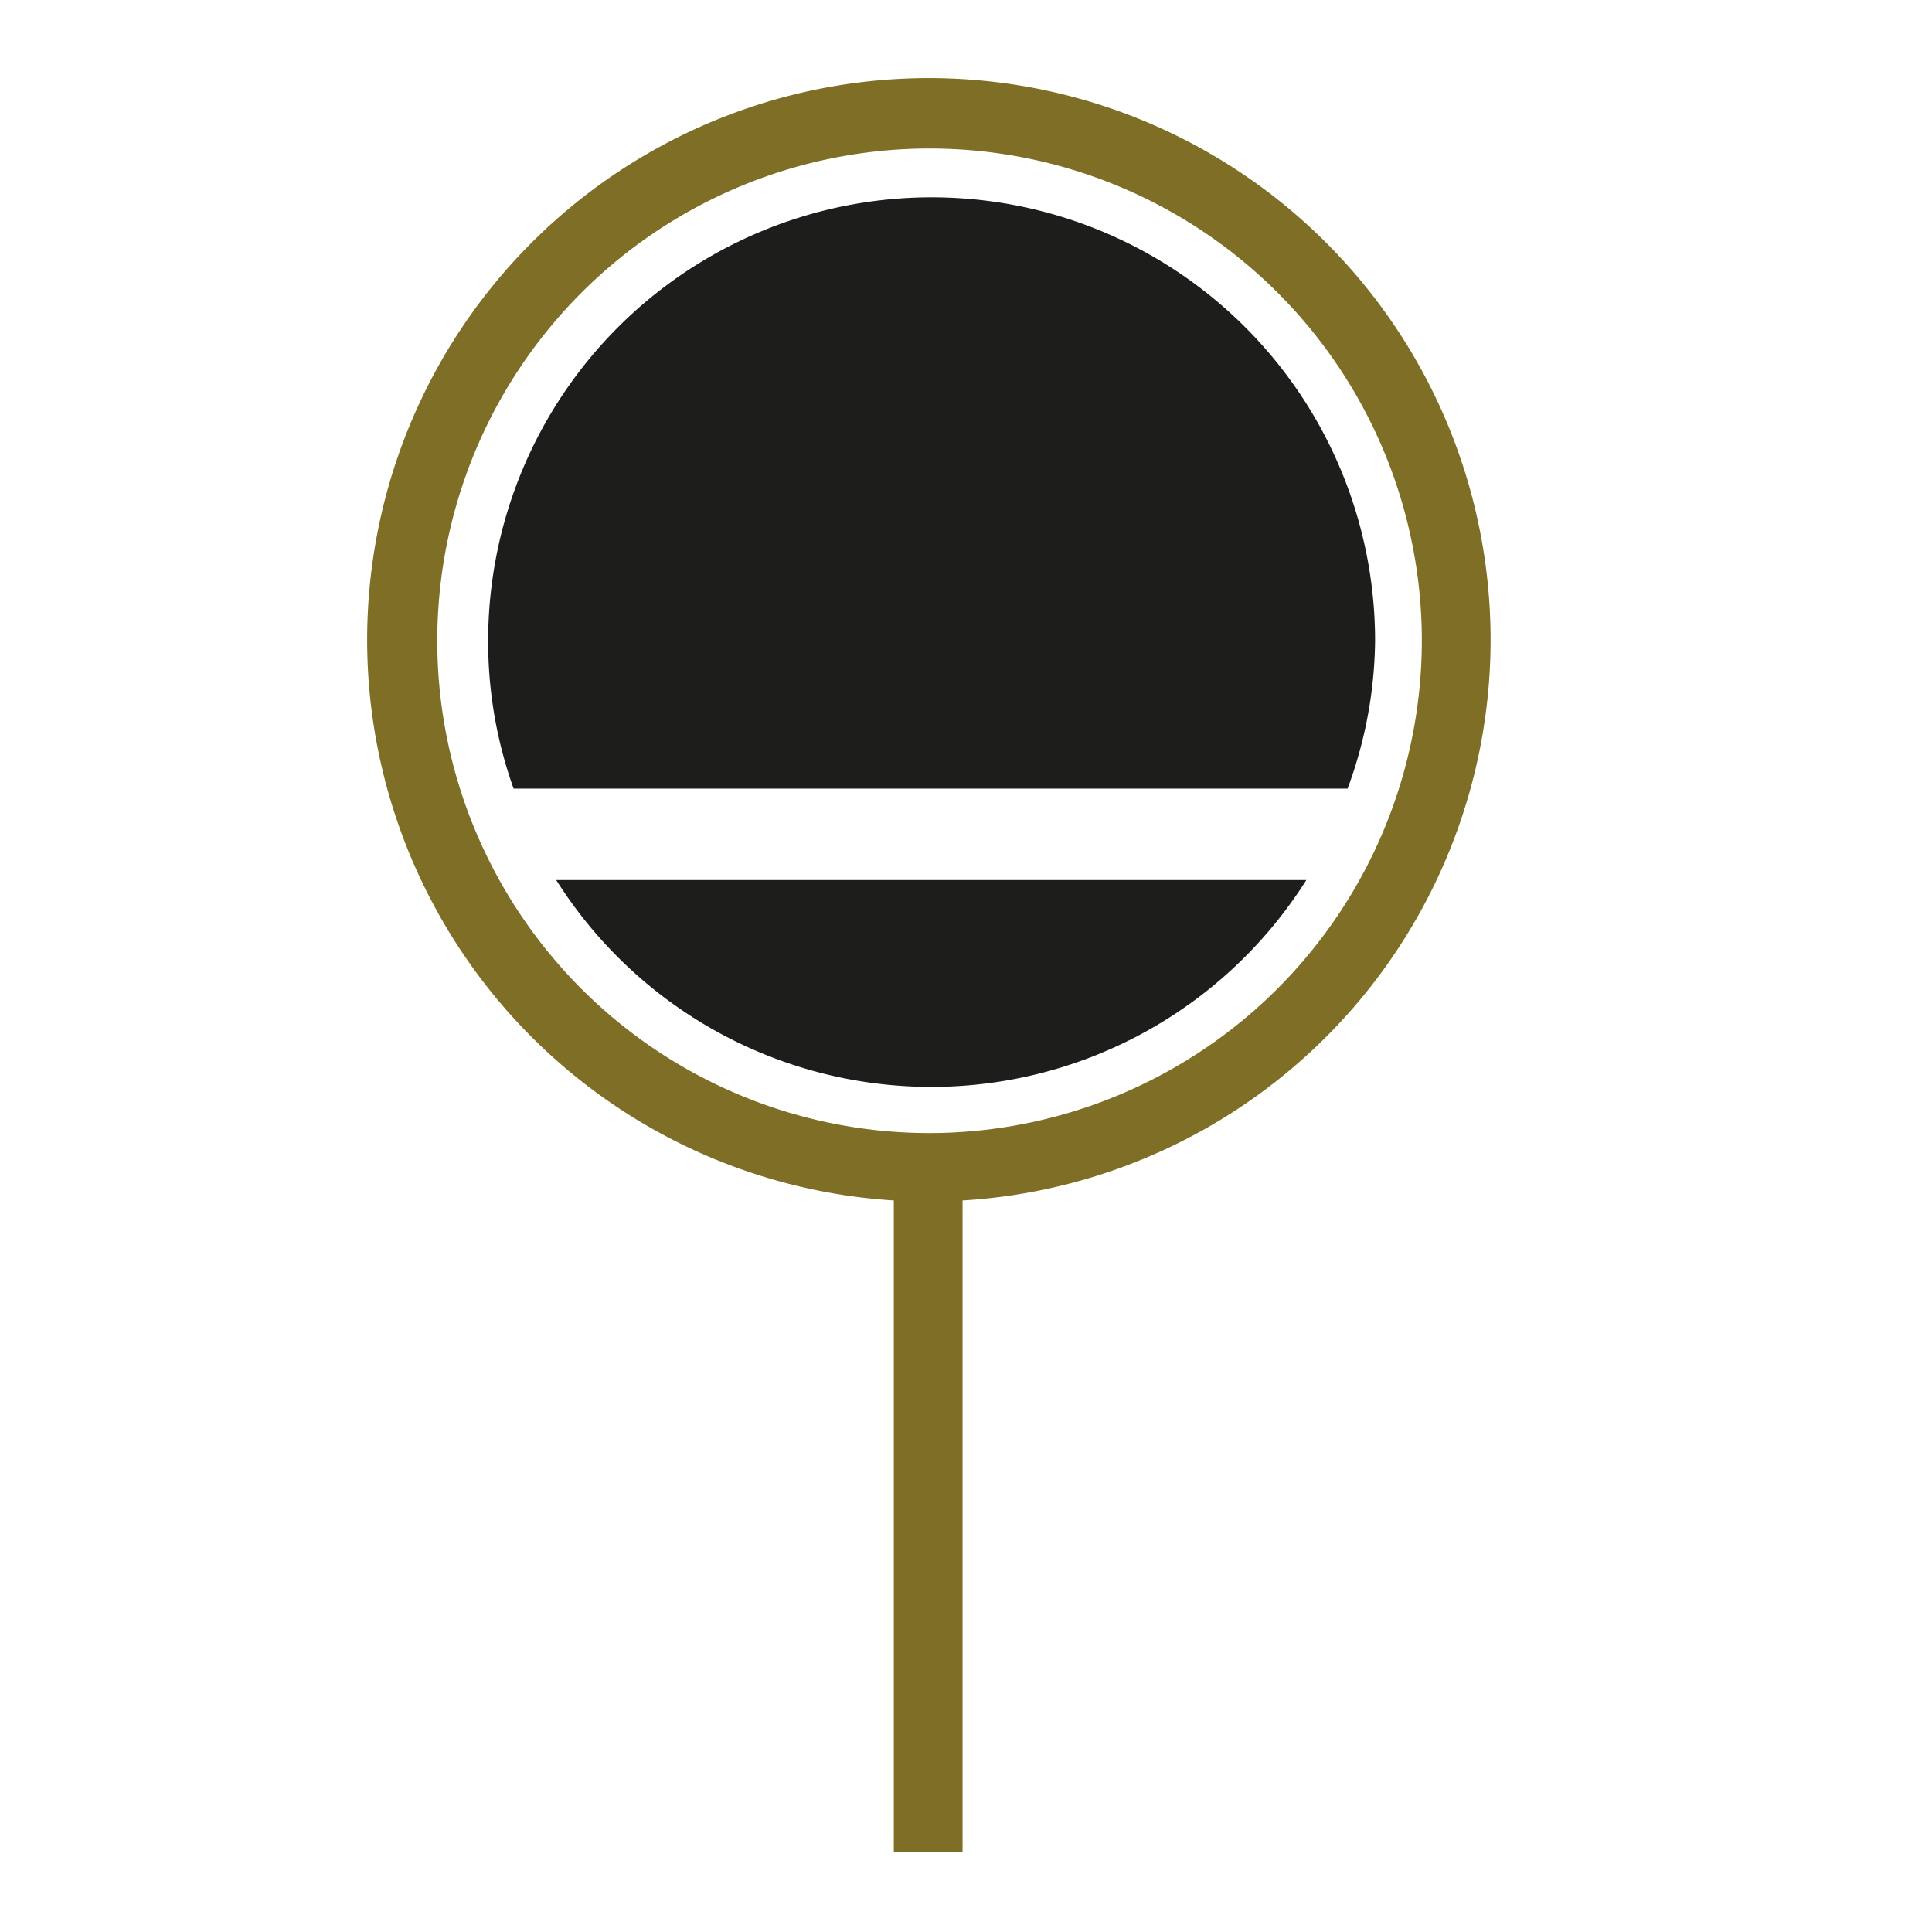
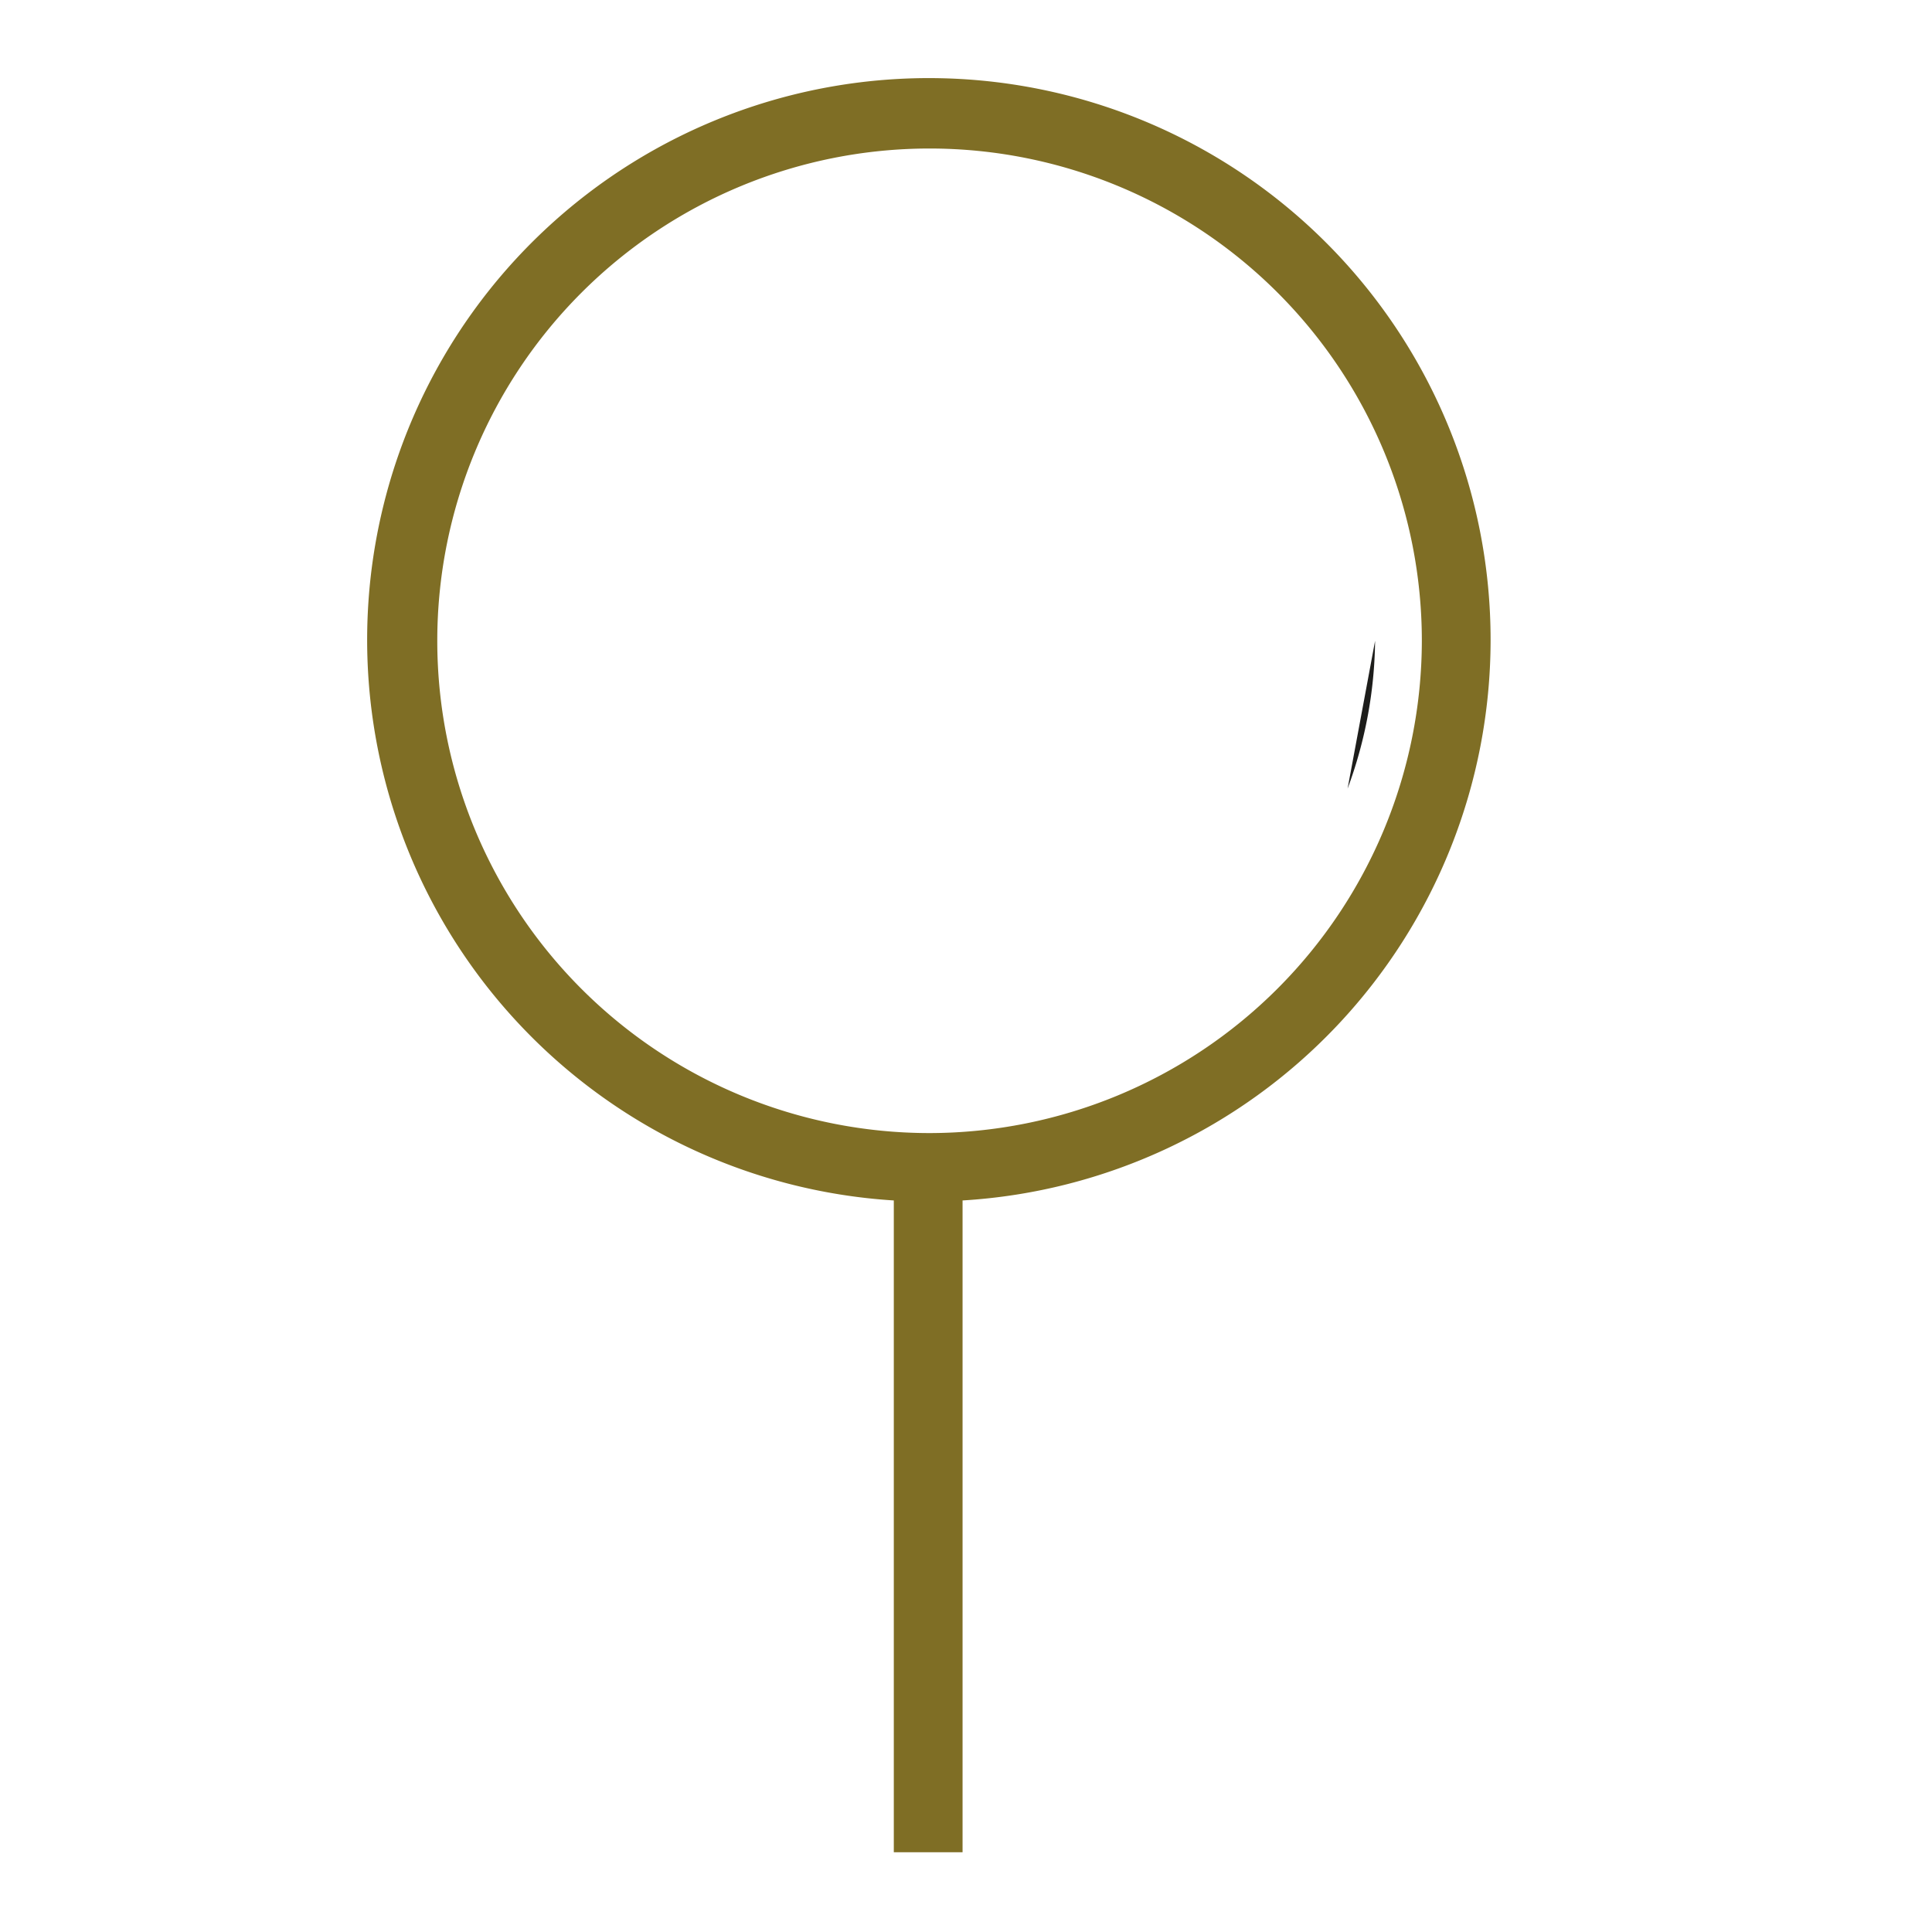
<svg xmlns="http://www.w3.org/2000/svg" viewBox="0 0 28.1 28.1">
  <defs>
    <style>.cls-1{fill:#1d1d1b;}.cls-2{fill:#7f6e25;}.cls-3{fill:none;}</style>
  </defs>
  <title>stredisko-cerna</title>
  <g id="Vrstva_2" data-name="Vrstva 2">
    <g id="Vrstva_1-2" data-name="Vrstva 1">
-       <path class="cls-1" d="M19.6,11.47A6.35,6.35,0,0,0,20,9.32a6.45,6.45,0,0,0-12.9,0,6.35,6.35,0,0,0,.37,2.15Z" />
-       <path class="cls-1" d="M8.09,12.8A6.45,6.45,0,0,0,19,12.8Z" />
+       <path class="cls-1" d="M19.6,11.47A6.35,6.35,0,0,0,20,9.32Z" />
      <path class="cls-2" d="M21.68,9.32A8.17,8.17,0,1,0,13,17.46v9.48h1V17.46A8.17,8.17,0,0,0,21.68,9.32Zm-8.16,7.16a7.16,7.16,0,1,1,7.16-7.16A7.17,7.17,0,0,1,13.52,16.48Z" />
-       <rect class="cls-3" width="28.1" height="28.1" />
    </g>
  </g>
</svg>